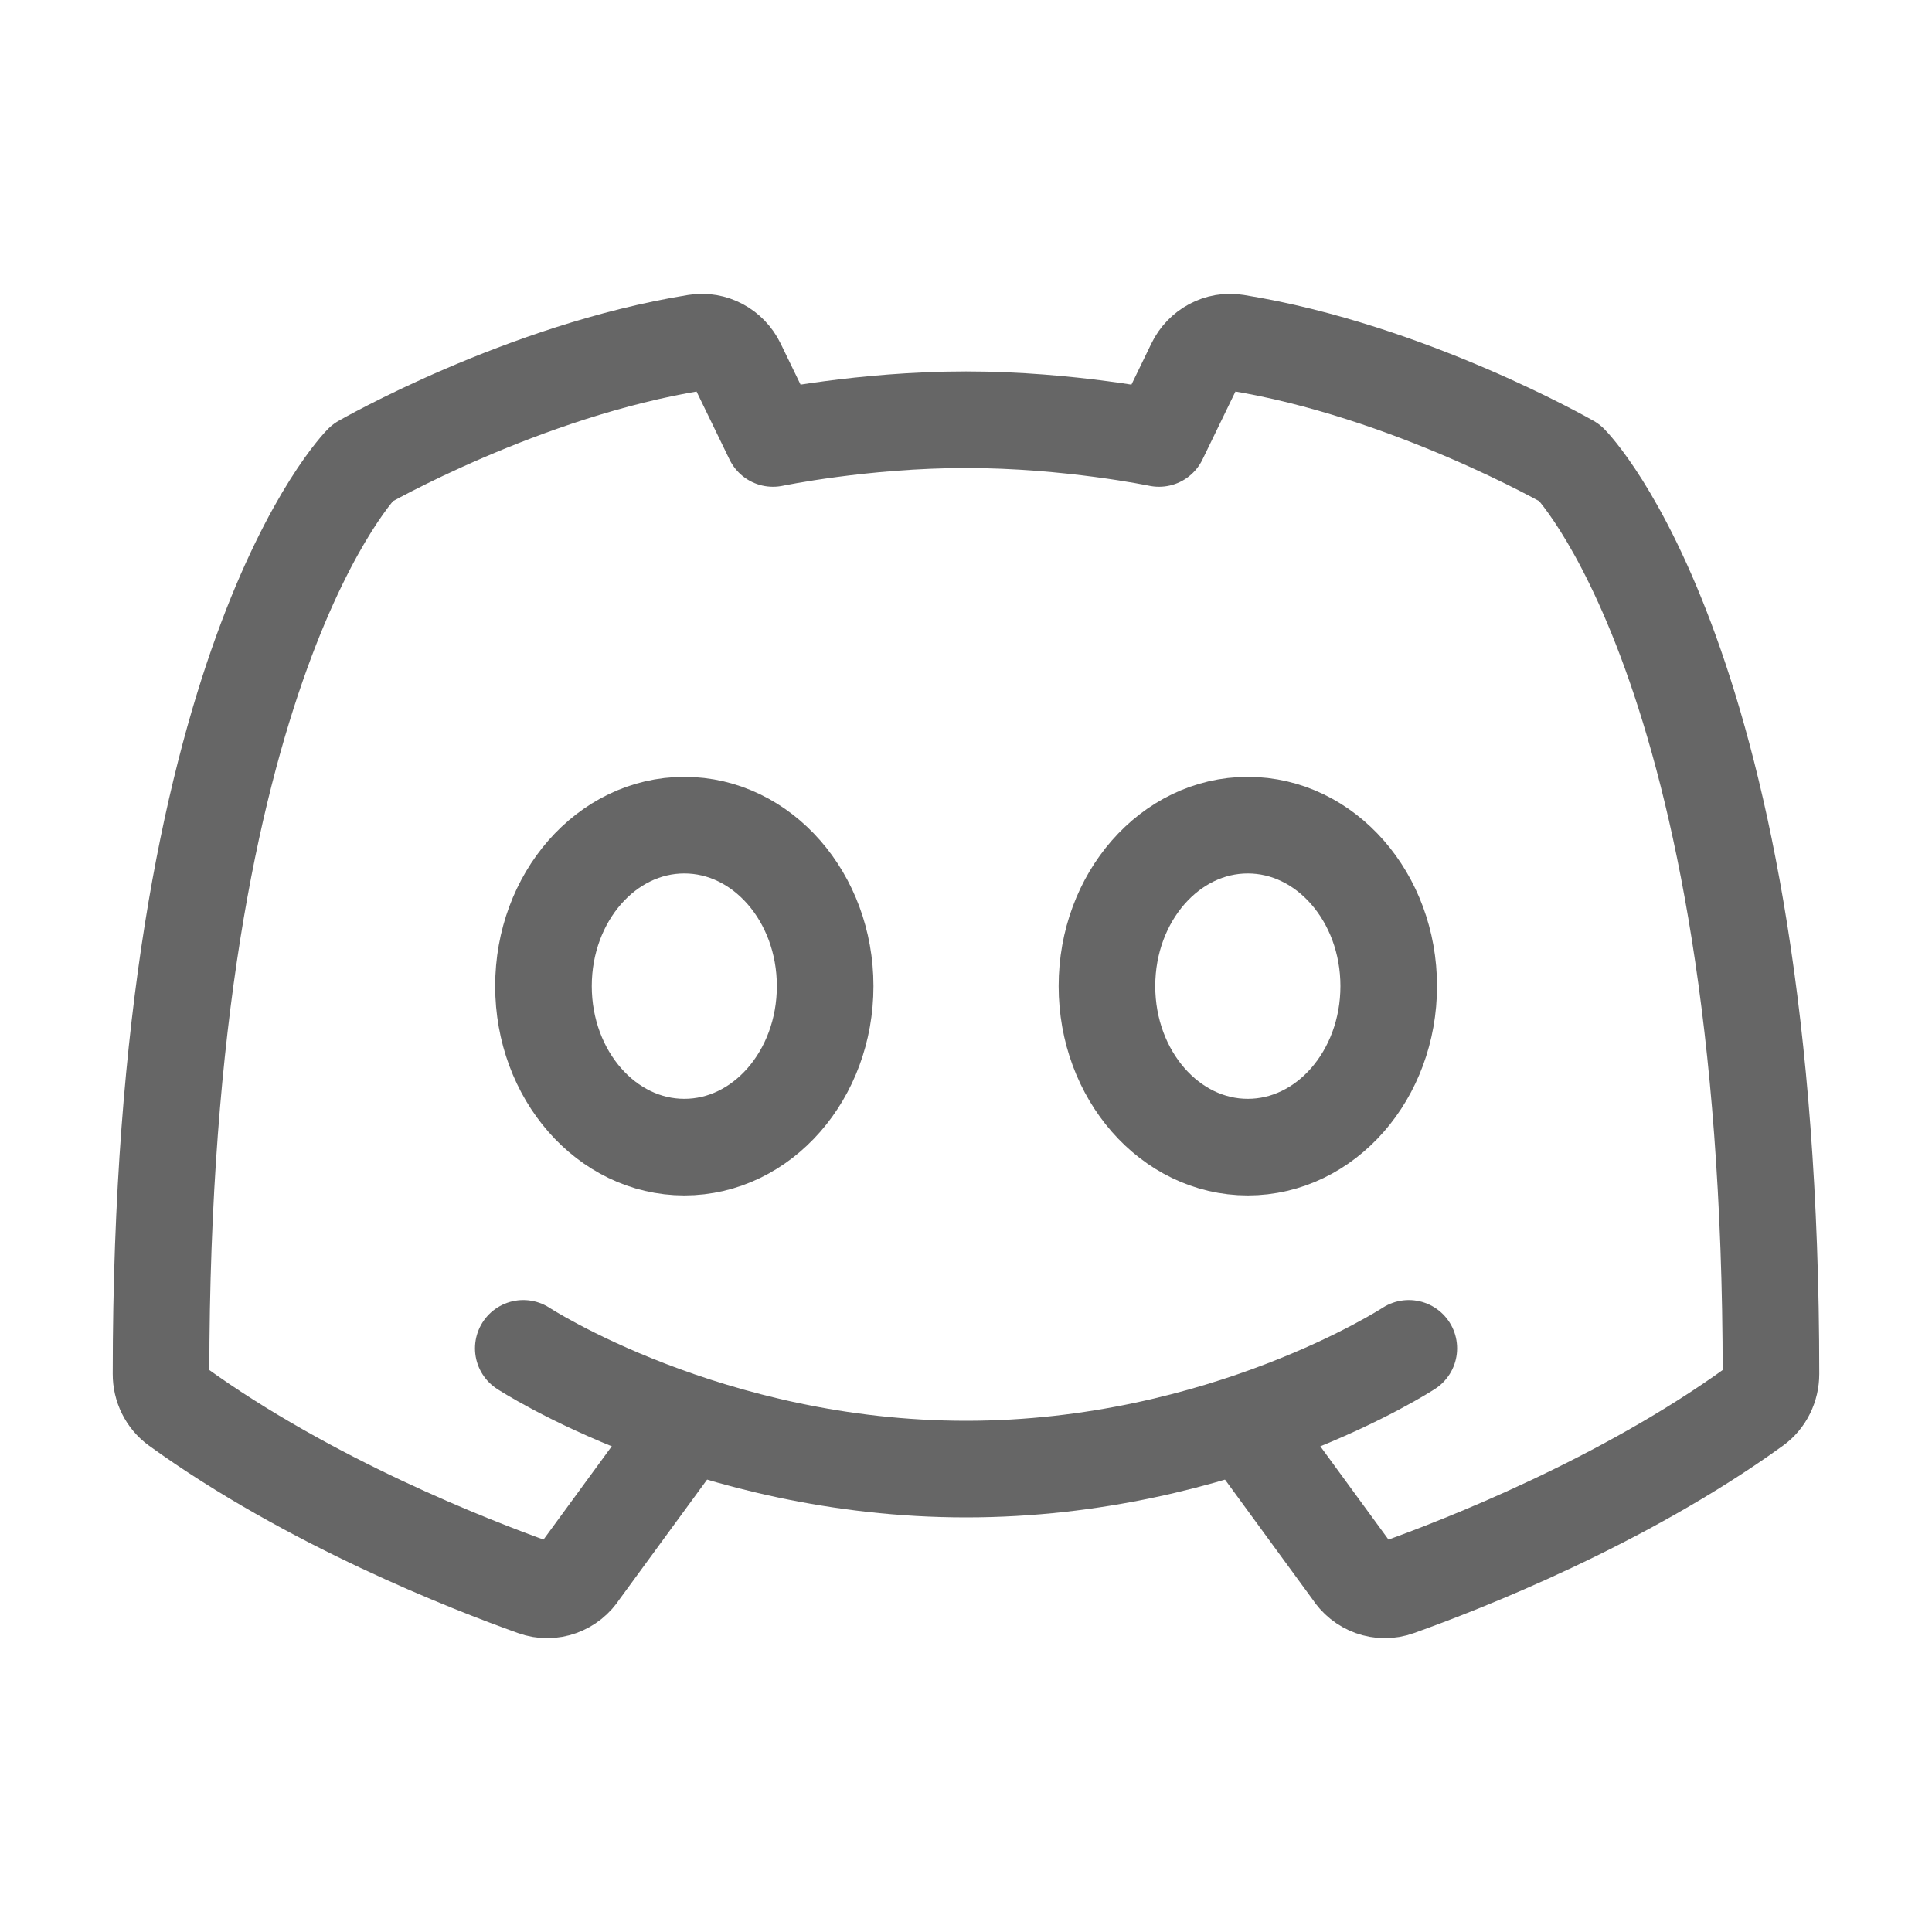
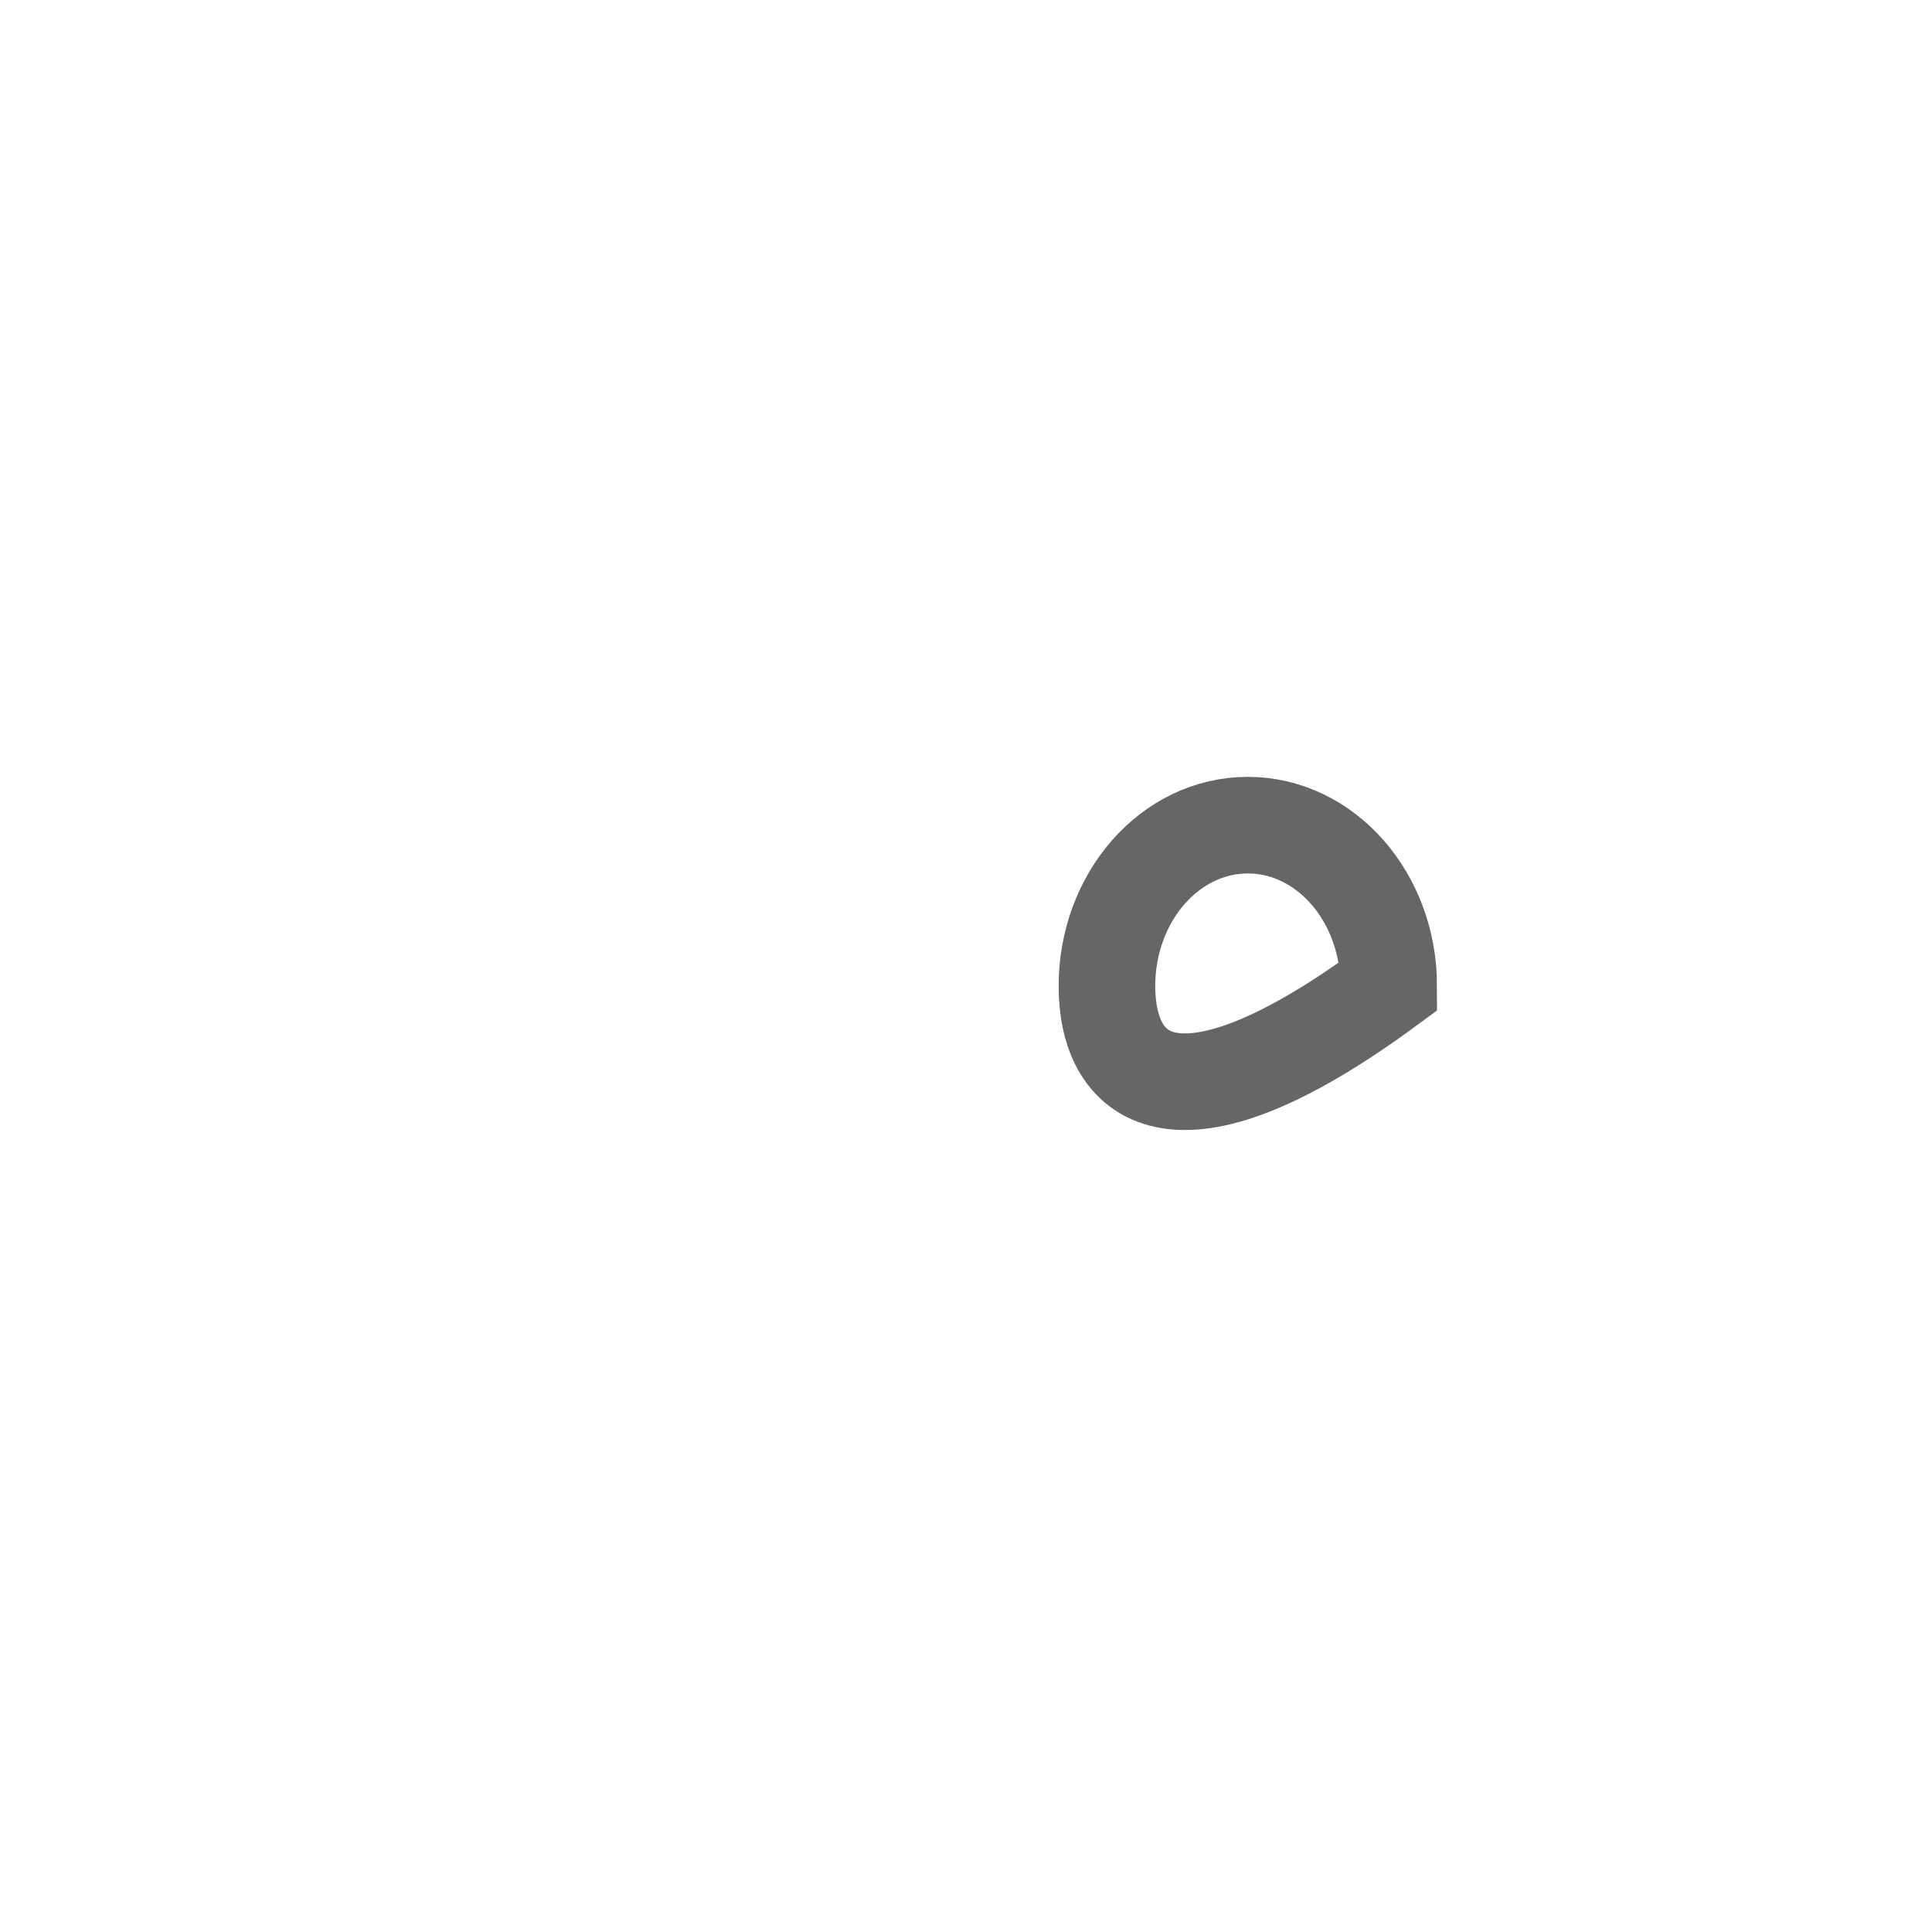
<svg xmlns="http://www.w3.org/2000/svg" width="20" height="20" viewBox="0 0 20 20" fill="none">
-   <path d="M12.917 14.792L13.995 16.267C14.096 16.427 14.291 16.499 14.468 16.435C15.138 16.196 16.798 15.548 18.165 14.56C18.272 14.483 18.333 14.355 18.333 14.223C18.333 6.875 16.251 4.792 16.251 4.792C16.251 4.792 14.584 3.835 12.796 3.547C12.62 3.518 12.447 3.613 12.369 3.774L11.998 4.539C11.998 4.539 11.071 4.345 10 4.345C8.929 4.345 8.002 4.539 8.002 4.539L7.631 3.774C7.553 3.613 7.38 3.518 7.204 3.547C5.417 3.835 3.751 4.792 3.751 4.792C3.751 4.792 1.667 6.875 1.667 14.223C1.666 14.355 1.728 14.483 1.835 14.56C3.202 15.548 4.862 16.196 5.532 16.435C5.709 16.499 5.904 16.427 6.005 16.267L7.084 14.792" stroke="#666666" stroke-linecap="round" stroke-linejoin="round" />
-   <path d="M14.584 13.958C14.584 13.958 12.671 15.208 10.001 15.208C7.33 15.208 5.417 13.958 5.417 13.958" stroke="#666666" stroke-linecap="round" stroke-linejoin="round" />
-   <path d="M14.376 10.208C14.376 11.129 13.723 11.875 12.917 11.875C12.112 11.875 11.459 11.129 11.459 10.208C11.459 9.288 12.112 8.542 12.917 8.542C13.723 8.542 14.376 9.288 14.376 10.208Z" stroke="#666666" />
-   <path d="M8.542 10.208C8.542 11.129 7.889 11.875 7.084 11.875C6.279 11.875 5.626 11.129 5.626 10.208C5.626 9.288 6.279 8.542 7.084 8.542C7.889 8.542 8.542 9.288 8.542 10.208Z" stroke="#666666" />
+   <path d="M14.376 10.208C12.112 11.875 11.459 11.129 11.459 10.208C11.459 9.288 12.112 8.542 12.917 8.542C13.723 8.542 14.376 9.288 14.376 10.208Z" stroke="#666666" />
</svg>